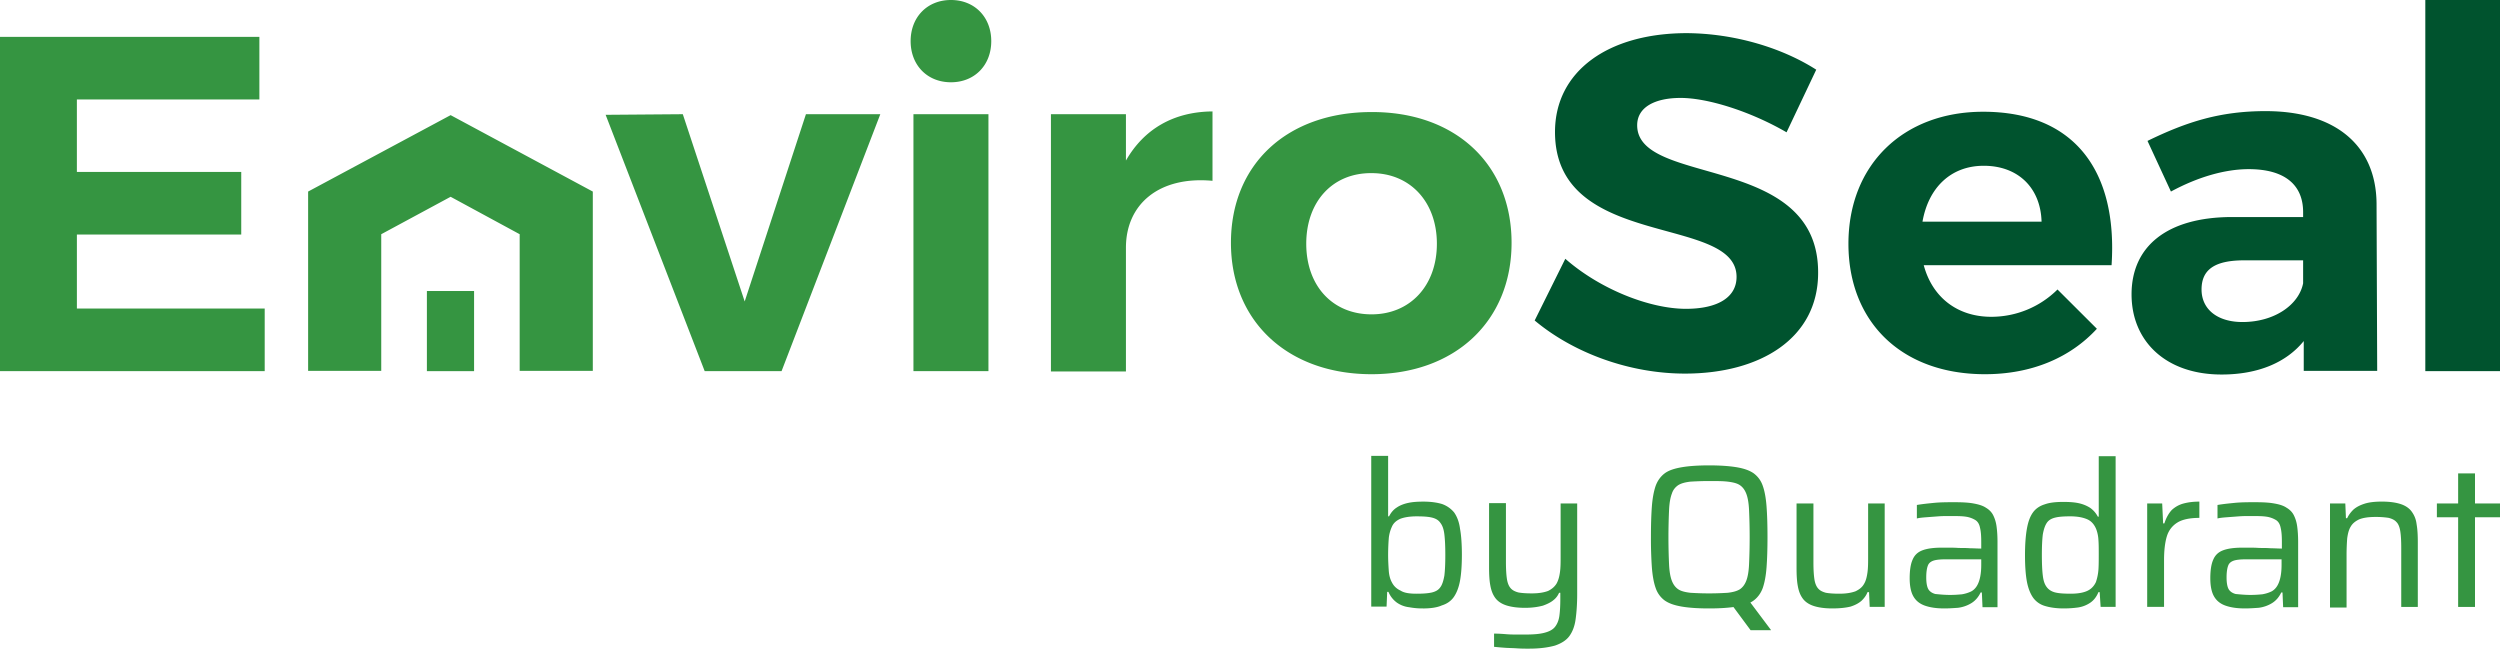
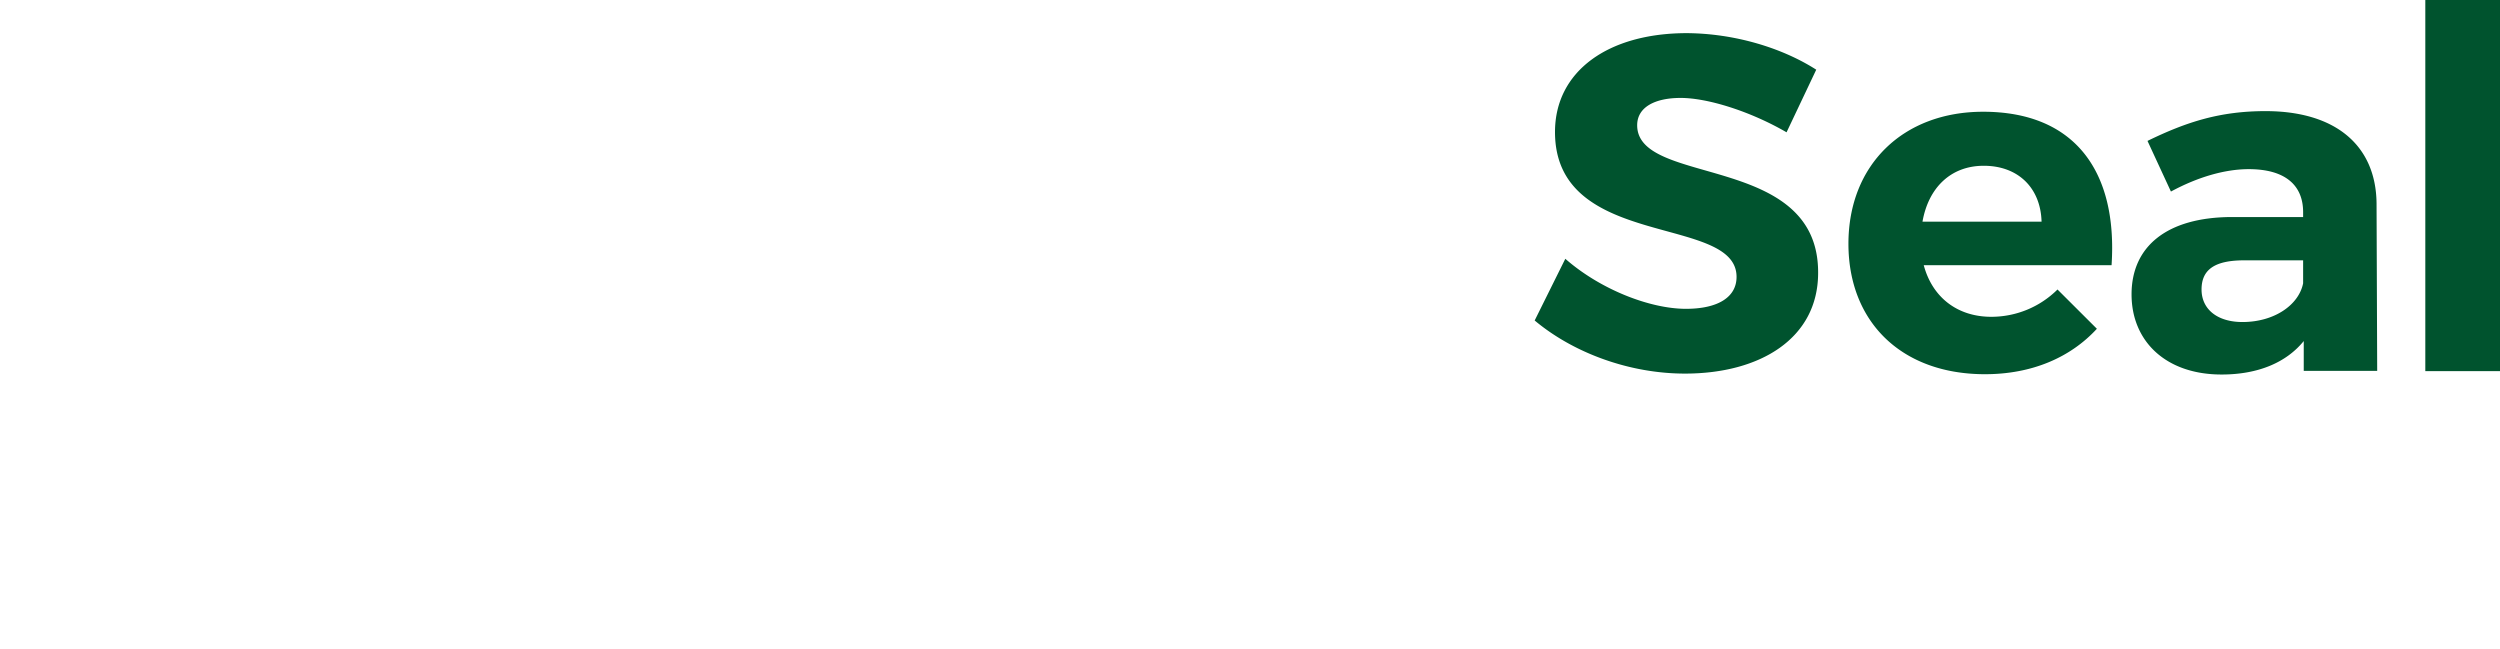
<svg xmlns="http://www.w3.org/2000/svg" fill="none" viewBox="0 0 185 48">
-   <path fill="#359541" d="M43.868 27.442h-5.412v-10.11l-5.11-2.77-5.134 2.77v10.11h-5.411V14.175L33.346 8.52l10.522 5.656v13.267ZM105.311 45.024a5.36 5.36 0 0 1-1.04-.09 1.962 1.962 0 0 1-.902-.341 1.866 1.866 0 0 1-.625-.796h-.092l-.046 1.09h-1.134V33.735h1.249v4.475h.07c.138-.272.323-.5.578-.659.231-.159.532-.272.855-.34.324-.069.694-.091 1.11-.091.555 0 1.018.068 1.388.181.37.137.647.341.879.614.208.295.37.681.439 1.204.092.5.139 1.158.139 1.93 0 .773-.047 1.432-.139 1.932-.093.5-.254.908-.463 1.204-.208.295-.508.5-.878.613-.347.159-.833.227-1.388.227Zm-.485-1.09c.462 0 .832-.023 1.133-.091.277-.068.485-.182.624-.386.139-.182.231-.477.301-.864.046-.386.069-.886.069-1.522s-.023-1.135-.069-1.522c-.047-.386-.139-.658-.301-.863-.139-.204-.347-.318-.624-.386-.278-.068-.648-.09-1.133-.09-.509 0-.902.067-1.203.18-.301.137-.509.319-.624.591-.116.25-.208.568-.232.886a16.35 16.35 0 0 0-.046 1.182c0 .431.023.818.046 1.158.024.341.093.636.232.886.138.273.347.477.647.614.278.181.694.227 1.18.227ZM113.174 48c-.301 0-.601 0-.925-.023-.324-.022-.625-.022-.925-.045a23.466 23.466 0 0 1-.763-.068v-.977c.347 0 .647.023.925.045.277.023.532.023.786.023h.647c.602 0 1.064-.045 1.388-.136.347-.091.601-.227.763-.432.162-.204.278-.477.324-.818.046-.34.069-.75.069-1.25v-.453h-.092a1.332 1.332 0 0 1-.417.545c-.185.159-.462.295-.786.409-.347.09-.763.159-1.318.159-.578 0-1.041-.069-1.387-.182-.347-.114-.625-.295-.81-.545-.185-.25-.3-.545-.37-.932-.069-.363-.092-.817-.092-1.317v-4.77h1.248v4.338c0 .523.024.932.07 1.25.046.318.139.545.277.704.139.159.324.25.578.318.255.045.579.068.995.068.509 0 .902-.068 1.202-.182.278-.136.486-.318.625-.545.138-.25.208-.522.254-.863.046-.34.046-.704.046-1.136v-3.93h1.226v6.701c0 .727-.046 1.363-.116 1.863-.069.523-.231.932-.462 1.25-.231.318-.601.545-1.064.704-.486.136-1.11.227-1.896.227ZM126.47 45.024c-.809 0-1.48-.045-2.012-.136-.532-.091-.948-.227-1.272-.454a1.895 1.895 0 0 1-.67-.932c-.139-.386-.231-.909-.278-1.522a30.811 30.811 0 0 1-.069-2.249c0-.886.023-1.635.069-2.249.047-.613.139-1.113.278-1.522.139-.386.37-.704.67-.931.301-.227.74-.364 1.272-.455.532-.09 1.203-.136 2.012-.136.81 0 1.48.046 2.035.136.532.091.948.228 1.272.455.301.227.532.522.671.931.138.386.231.909.277 1.522.046.614.07 1.363.07 2.25 0 .885-.024 1.635-.07 2.248-.046.614-.139 1.113-.277 1.522-.139.386-.37.704-.671.931-.301.228-.74.364-1.272.455-.555.09-1.225.136-2.035.136Zm0-1.113c.555 0 1.018-.023 1.388-.045.37-.046.647-.114.878-.25.209-.137.37-.341.486-.636.116-.296.185-.705.208-1.227a44.205 44.205 0 0 0 0-3.998c-.023-.523-.092-.931-.208-1.227-.116-.295-.277-.5-.486-.636-.208-.136-.508-.204-.878-.25-.37-.045-.833-.045-1.388-.045-.555 0-1.017.023-1.387.045-.37.046-.648.114-.879.25-.208.136-.393.34-.486.636-.115.296-.185.704-.208 1.227a44.205 44.205 0 0 0 0 3.998c.023.522.093.931.208 1.227.116.295.278.5.486.636.208.136.509.204.879.25.37.022.832.045 1.387.045Zm3.076 2.726-1.48-2 1.295-.272 1.688 2.25v.022h-1.503ZM135.605 45.024c-.578 0-1.041-.068-1.388-.182-.347-.113-.624-.295-.809-.545-.185-.25-.301-.545-.37-.931-.07-.364-.093-.818-.093-1.34v-4.77h1.249v4.36c0 .5.023.91.069 1.227.047.318.139.545.278.704.139.16.324.25.578.319.254.045.578.068.994.068.509 0 .902-.068 1.203-.182.277-.136.486-.295.624-.545.139-.227.208-.523.255-.863.046-.341.046-.727.046-1.159v-3.93h1.226v7.655h-1.11l-.047-1.09h-.115c-.093.25-.255.455-.44.636-.208.182-.462.318-.809.432-.37.09-.809.136-1.341.136ZM143.883 45.024c-.578 0-1.04-.068-1.433-.204-.394-.137-.671-.364-.856-.682-.185-.318-.278-.772-.278-1.34 0-.59.07-1.045.209-1.363.138-.34.37-.568.716-.704.347-.137.833-.205 1.457-.205h.486c.208 0 .462 0 .763.023.278 0 .578 0 .856.023.3 0 .555.022.809.022v-.477c0-.454-.023-.795-.092-1.067-.047-.25-.162-.455-.347-.568a1.887 1.887 0 0 0-.717-.25c-.301-.045-.717-.045-1.226-.045-.231 0-.485 0-.786.022l-.902.068c-.301.023-.532.046-.694.091v-1c.393-.068.833-.113 1.295-.158.486-.046.995-.046 1.503-.046.555 0 1.018.023 1.388.091.37.068.694.16.925.318.231.136.416.318.532.545.115.227.208.5.254.84.046.342.07.705.07 1.16v4.815h-1.11l-.047-1.09h-.092c-.162.34-.393.613-.694.795a2.46 2.46 0 0 1-.994.34c-.324.023-.671.046-.995.046Zm.463-1c.3 0 .578-.022.832-.045a2.57 2.57 0 0 0 .671-.204c.185-.091.347-.25.462-.455.116-.204.185-.431.232-.681.046-.25.069-.523.069-.863v-.387h-2.59c-.393 0-.694.023-.925.091-.208.069-.37.182-.439.387-.07.181-.116.477-.116.863 0 .363.046.659.139.84.092.182.277.318.532.386.254.023.624.069 1.133.069ZM152.717 45.024c-.555 0-1.017-.068-1.387-.182a1.63 1.63 0 0 1-.879-.613c-.208-.295-.37-.704-.463-1.204-.092-.5-.138-1.158-.138-1.93 0-.773.046-1.432.138-1.954.093-.523.232-.91.44-1.204.208-.296.508-.5.878-.614.37-.136.833-.181 1.388-.181.416 0 .786.022 1.11.09.324.069.601.182.856.341.231.16.439.386.578.659h.069v-4.475h1.249V44.91h-1.11l-.07-1.09h-.092c-.139.34-.347.613-.624.794a2.19 2.19 0 0 1-.902.341 7.512 7.512 0 0 1-1.041.068Zm.509-1.09c.509 0 .925-.068 1.225-.205.301-.136.509-.363.648-.658a3.75 3.75 0 0 0 .185-.91c.023-.34.023-.726.023-1.18 0-.364 0-.705-.023-1.023a2.68 2.68 0 0 0-.162-.795c-.139-.34-.347-.59-.647-.727-.301-.136-.717-.227-1.272-.227-.463 0-.833.023-1.11.091-.278.068-.486.182-.625.386-.138.205-.231.477-.3.863-.047.387-.07.886-.07 1.522 0 .637.023 1.159.07 1.522.046.387.138.66.3.864.139.181.347.318.625.386.277.068.647.09 1.133.09ZM158.892 44.91v-7.655h1.11l.069 1.477h.092c.139-.432.324-.75.555-1 .255-.227.532-.386.879-.477.347-.09.717-.136 1.156-.136v1.204c-.693 0-1.248.113-1.618.34-.37.228-.648.568-.787 1.023-.138.454-.208 1.045-.208 1.749v3.475h-1.248ZM166.13 45.024c-.578 0-1.04-.068-1.433-.204-.394-.137-.671-.364-.856-.682-.185-.318-.278-.772-.278-1.34 0-.59.07-1.045.209-1.363.138-.34.37-.568.716-.704.347-.137.833-.205 1.457-.205h.486c.208 0 .462 0 .763.023.278 0 .578 0 .856.023.3 0 .555.022.809.022v-.477c0-.454-.023-.795-.092-1.067-.047-.25-.162-.455-.347-.568a1.887 1.887 0 0 0-.717-.25c-.301-.045-.717-.045-1.226-.045-.231 0-.485 0-.786.022l-.902.068c-.301.023-.532.046-.694.091v-1c.393-.068.833-.113 1.295-.158.486-.046.995-.046 1.503-.046.555 0 1.018.023 1.388.091.393.068.694.16.925.318.231.136.416.318.532.545.115.227.208.5.254.84.046.342.07.705.07 1.16v4.815h-1.11l-.047-1.09h-.092c-.162.34-.393.613-.694.795a2.46 2.46 0 0 1-.994.34c-.347.023-.671.046-.995.046Zm.44-1c.3 0 .578-.022.832-.045a2.57 2.57 0 0 0 .671-.204c.185-.091.347-.25.462-.455.116-.204.185-.431.232-.681.046-.25.069-.523.069-.863v-.387h-2.59c-.393 0-.694.023-.925.091-.208.069-.37.182-.439.387-.07.181-.116.477-.116.863 0 .363.046.659.139.84.092.182.277.318.532.386.254.023.647.069 1.133.069ZM172.42 44.91v-7.655h1.133l.046 1.09h.093c.115-.25.277-.454.462-.636.208-.181.463-.318.81-.431.347-.114.786-.16 1.295-.16.578 0 1.04.069 1.387.182.347.114.625.296.81.546.185.25.323.545.37.931.069.386.092.818.092 1.34v4.794h-1.226v-4.362c0-.523-.023-.931-.069-1.227-.046-.295-.139-.545-.277-.681-.139-.16-.324-.25-.579-.318a6.085 6.085 0 0 0-1.017-.068c-.509 0-.902.068-1.179.181-.278.137-.486.296-.625.545-.139.228-.208.523-.254.864a16.8 16.8 0 0 0-.046 1.158v3.953h-1.226v-.046ZM181.902 44.91v-6.633h-1.573v-1.022h1.573V35.03h1.248v2.226H185v1.022h-1.85v6.634h-1.248ZM5.689 7.36v5.361h12.163v4.634H5.69v5.475h13.898v4.634H0V2.726h19.194V7.36H5.689ZM52.147 27.464l-7.33-18.968 5.711-.045 4.579 13.857L59.639 8.45h5.504l-7.307 19.013h-5.69ZM73.353 3.044c0 1.772-1.226 3.044-2.983 3.044-1.758 0-2.983-1.272-2.983-3.044S68.612 0 70.37 0c1.757 0 2.983 1.272 2.983 3.044Zm-5.758 5.407h5.55v19.013h-5.55V8.451ZM83.32 11.88c1.34-2.34 3.537-3.611 6.405-3.634v5.134c-3.954-.363-6.406 1.726-6.406 4.952v9.155h-5.55V8.451h5.55v3.43ZM111.856 17.969c0 5.793-4.186 9.722-10.36 9.722-6.22 0-10.406-3.93-10.406-9.722 0-5.838 4.185-9.677 10.406-9.677 6.174-.023 10.36 3.839 10.36 9.677Zm-15.193.068c0 3.112 1.943 5.225 4.833 5.225 2.844 0 4.833-2.113 4.833-5.225 0-3.112-1.989-5.225-4.833-5.225-2.89-.023-4.833 2.113-4.833 5.225Z" />
  <path fill="#00532E" d="m134.402 5.157-2.197 4.634c-2.659-1.545-5.827-2.544-7.839-2.544-1.896 0-3.215.681-3.215 2.021 0 4.566 13.436 2.022 13.39 10.927 0 4.839-4.278 7.451-9.851 7.451-4.14 0-8.279-1.545-11.124-3.93l2.267-4.566c2.59 2.272 6.267 3.703 8.926 3.703 2.336 0 3.746-.84 3.746-2.363 0-4.657-13.435-1.953-13.435-10.722 0-4.498 3.931-7.315 9.758-7.315 3.538.023 7.053 1.09 9.574 2.704ZM156.256 19.627h-13.898c.647 2.408 2.52 3.816 4.995 3.816a6.943 6.943 0 0 0 4.902-2.021l2.914 2.907c-1.943 2.113-4.787 3.362-8.279 3.362-6.197 0-10.106-3.884-10.106-9.654 0-5.861 4.07-9.768 9.967-9.768 6.799 0 9.967 4.43 9.505 11.358Zm-5.18-3.226c-.07-2.498-1.735-4.134-4.278-4.134-2.452 0-4.094 1.636-4.533 4.134h8.811ZM170.477 25.238c-1.295 1.59-3.376 2.476-6.082 2.476-4.139 0-6.66-2.476-6.66-5.929 0-3.566 2.637-5.702 7.377-5.724h5.319v-.364c0-2.022-1.364-3.18-4.024-3.18-1.734 0-3.746.568-5.758 1.658l-1.734-3.748c2.89-1.409 5.365-2.204 8.741-2.204 5.18 0 8.163 2.545 8.209 6.815l.047 12.404h-5.435v-2.204Zm-.046-4.27v-1.704h-4.348c-2.127 0-3.168.636-3.168 2.158 0 1.453 1.157 2.408 3.03 2.408 2.335 0 4.162-1.25 4.486-2.863ZM185.023 0h-5.55v27.464h5.55V0Z" />
-   <path fill="#359541" d="M35.08 21.535H31.59v5.93h3.492v-5.93Z" />
</svg>